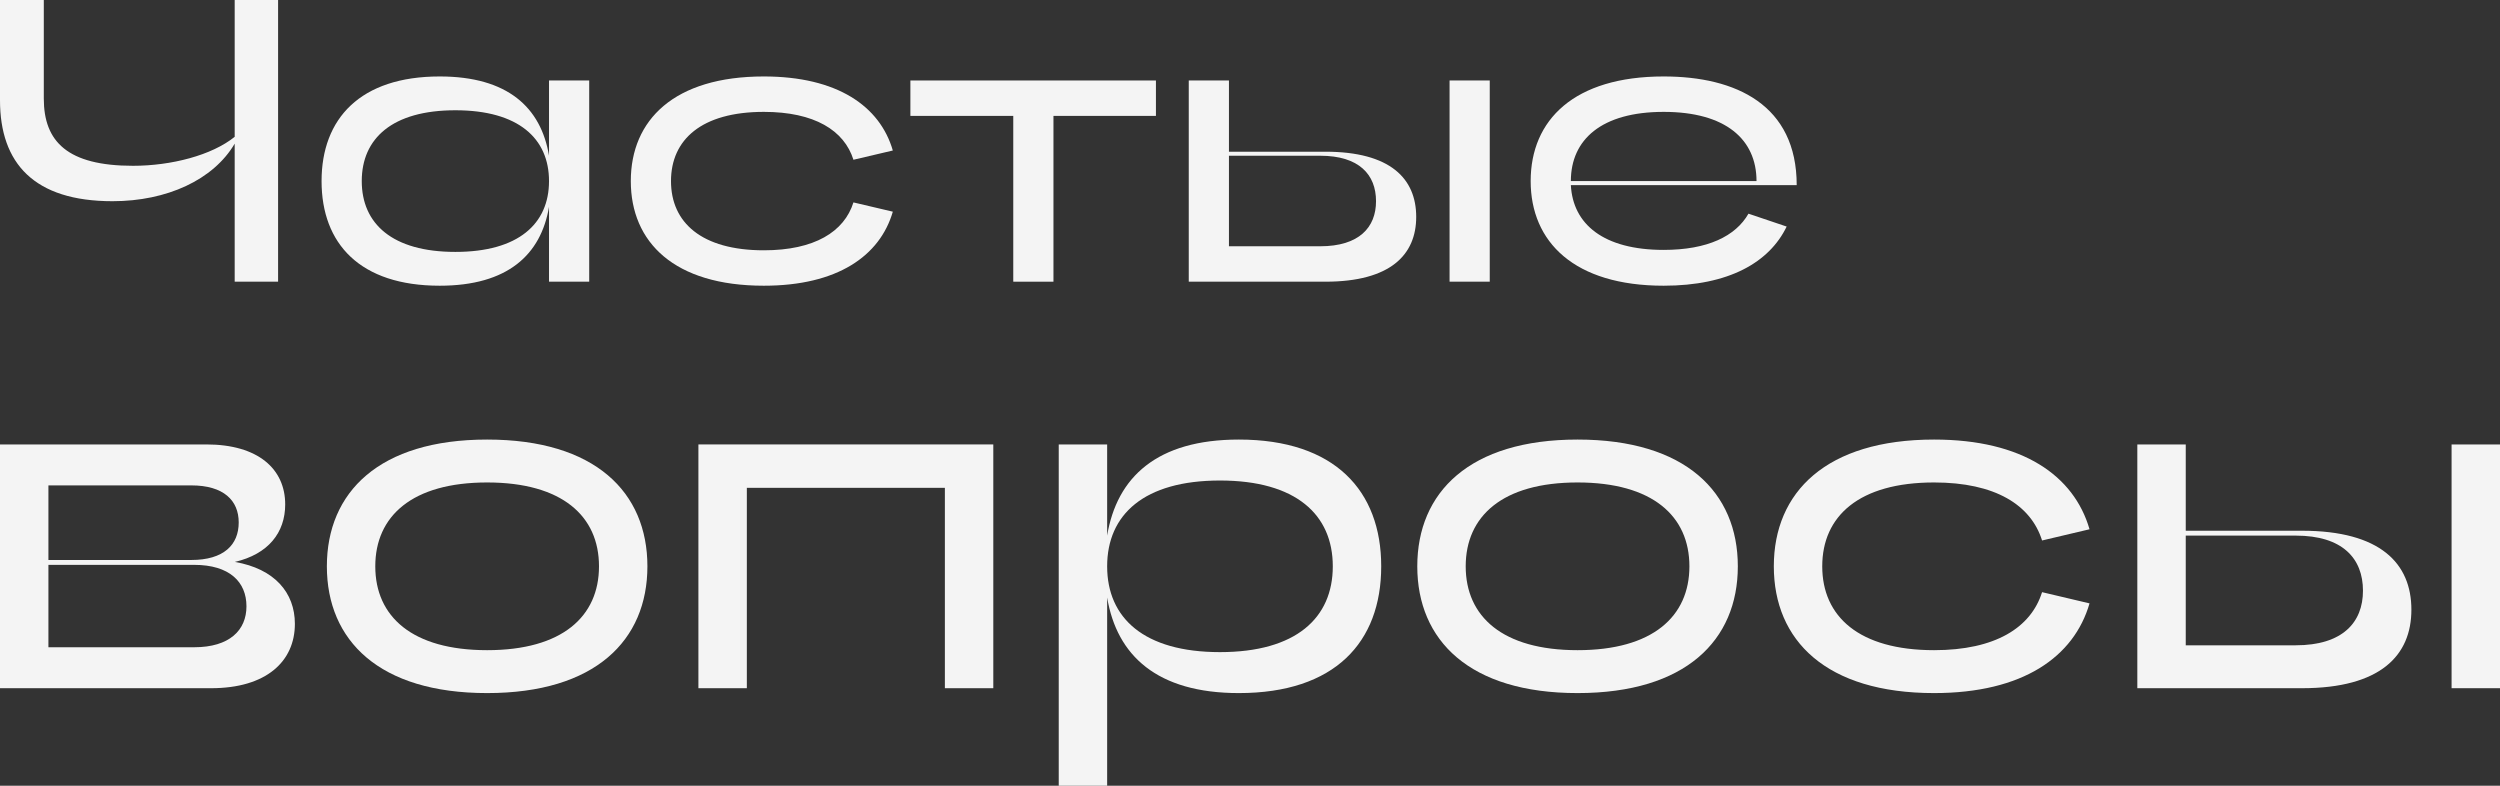
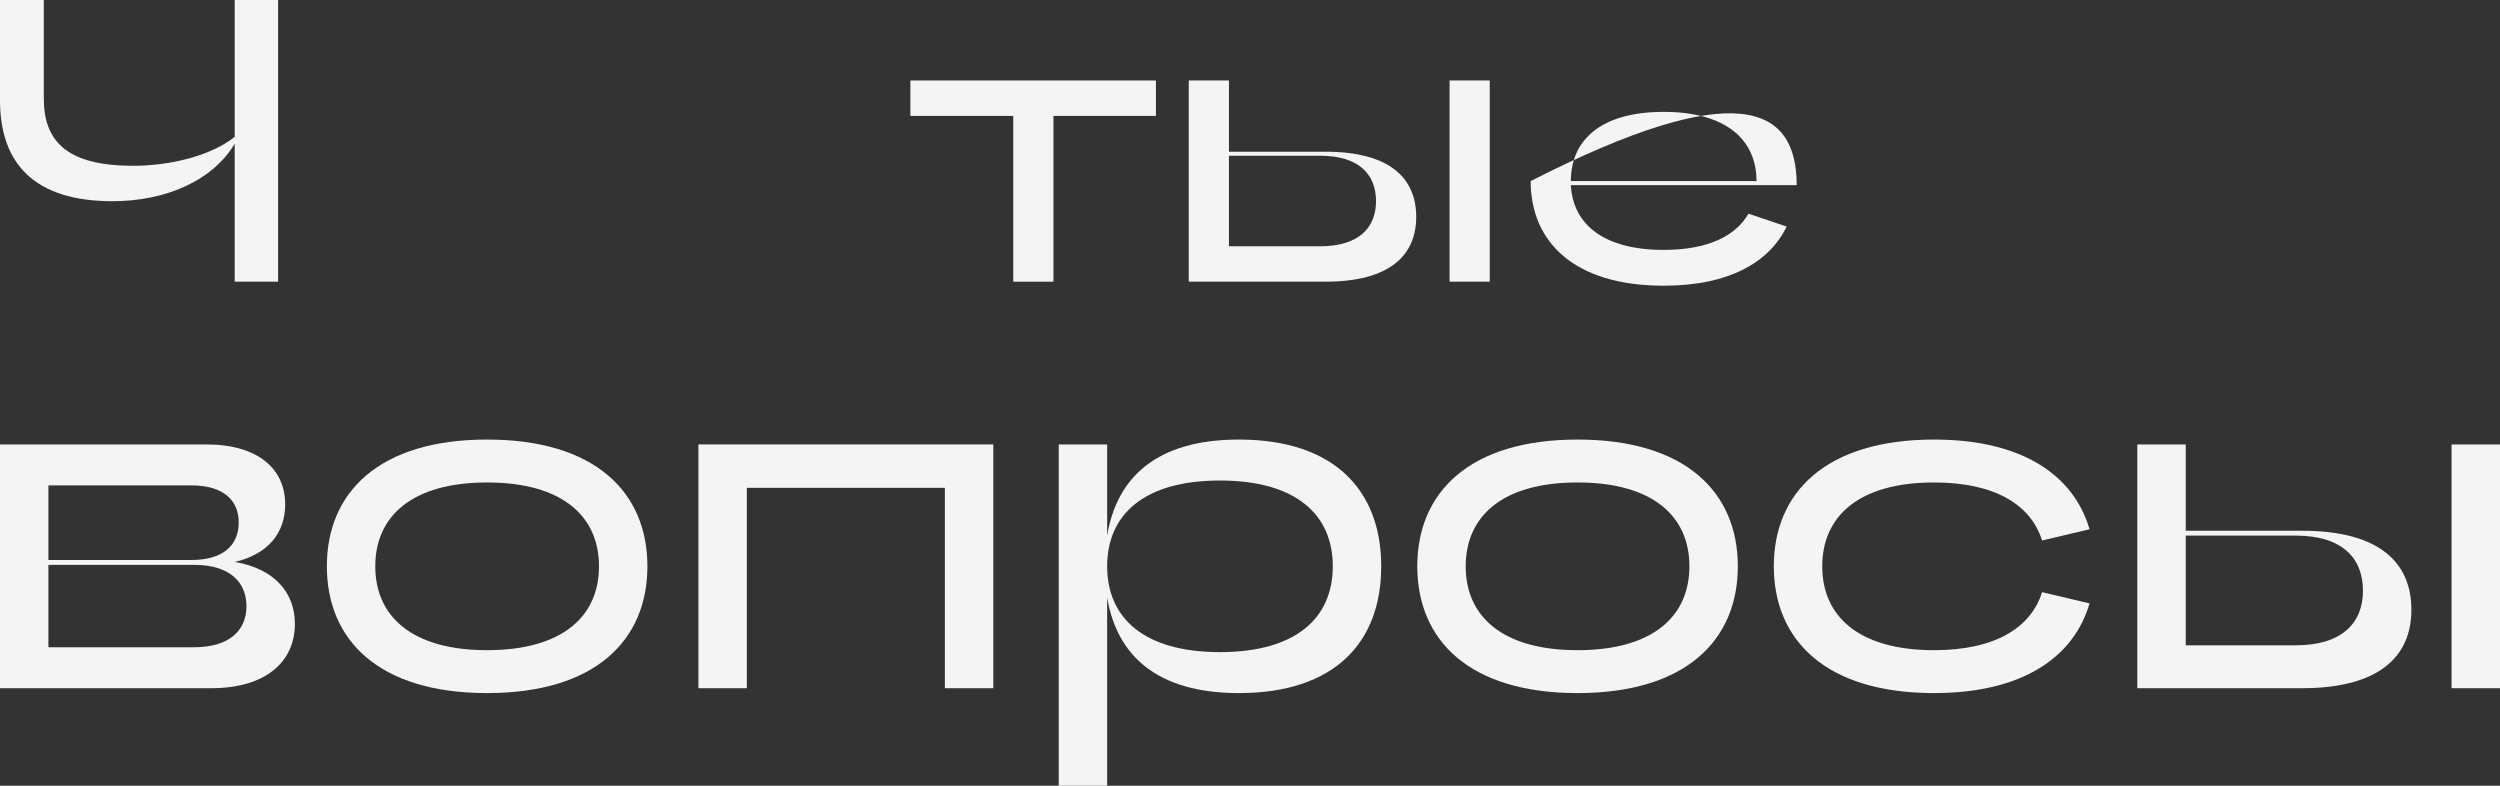
<svg xmlns="http://www.w3.org/2000/svg" width="455" height="143" viewBox="0 0 455 143" fill="none">
  <rect x="0" y="0" width="455" height="143" fill="#333333" stroke="none" />
  <g style="mix-blend-mode:soft-light">
    <path d="M0 0H7.972V17.944C7.972 25.78 12.287 30.175 24.209 30.175C31.157 30.175 38.544 28.27 42.713 24.901V0H50.612V51.268H42.713V26.146C38.836 32.738 30.352 36.62 20.479 36.62C6.217 36.62 0 29.735 0 18.237V0Z" fill="#F4F4F4" />
-     <path d="M80.028 13.915C92.388 13.915 98.458 19.555 99.921 28.344V14.648H107.235V51.268H99.921V37.645C98.458 46.361 92.388 52 80.028 52C65.546 52 58.525 44.383 58.525 32.958C58.525 21.606 65.546 13.915 80.028 13.915ZM99.921 32.958C99.921 25.194 94.363 20.068 82.88 20.068C71.397 20.068 65.839 25.194 65.839 32.958C65.839 40.721 71.397 45.848 82.88 45.848C94.363 45.848 99.921 40.721 99.921 32.958Z" fill="#F4F4F4" />
-     <path d="M155.326 36.839L162.493 38.524C160.153 46.58 152.4 52 139.016 52C122.706 52 114.807 44.09 114.807 32.958C114.807 21.825 122.706 13.915 139.016 13.915C152.4 13.915 160.153 19.335 162.493 27.392L155.326 29.076C153.643 23.73 148.231 20.361 139.016 20.361C127.679 20.361 122.121 25.414 122.121 32.958C122.121 40.501 127.679 45.555 139.016 45.555C148.231 45.555 153.643 42.186 155.326 36.839Z" fill="#F4F4F4" />
    <path d="M184.415 21.093H165.691V14.648H210.379V21.093H191.729V51.268H184.415V21.093Z" fill="#F4F4F4" />
    <path d="M223.668 27.611H241.221C253.069 27.611 257.75 32.518 257.75 39.476C257.75 46.361 253.069 51.268 241.221 51.268H216.354V14.648H223.668V27.611ZM223.668 44.822H240.27C247.364 44.822 250.436 41.38 250.436 36.62C250.436 31.786 247.364 28.344 240.27 28.344H223.668V44.822ZM271.134 51.268H263.821V14.648H271.134V51.268Z" fill="#F4F4F4" />
-     <path d="M327 33.69H285.896C286.262 40.794 291.82 45.482 302.791 45.482C310.763 45.482 315.883 42.992 318.223 38.89L325.172 41.234C322.027 47.752 314.64 52 302.791 52C286.481 52 278.582 44.017 278.582 32.958C278.582 21.825 286.481 13.915 302.791 13.915C315.956 13.915 327 19.116 327 33.69ZM285.896 32.958H319.686C319.686 25.414 314.128 20.361 302.791 20.361C291.455 20.361 285.896 25.414 285.896 32.958Z" fill="#F4F4F4" />
+     <path d="M327 33.69H285.896C286.262 40.794 291.82 45.482 302.791 45.482C310.763 45.482 315.883 42.992 318.223 38.89L325.172 41.234C322.027 47.752 314.64 52 302.791 52C286.481 52 278.582 44.017 278.582 32.958C315.956 13.915 327 19.116 327 33.69ZM285.896 32.958H319.686C319.686 25.414 314.128 20.361 302.791 20.361C291.455 20.361 285.896 25.414 285.896 32.958Z" fill="#F4F4F4" />
  </g>
  <g style="mix-blend-mode:soft-light">
    <path d="M42.741 102.272C49.967 103.514 53.669 107.862 53.669 113.541C53.669 120.373 48.469 125.254 38.423 125.254H0V80.887H37.542C47.059 80.887 51.906 85.413 51.906 91.801C51.906 96.948 48.822 100.852 42.741 102.272ZM34.81 88.341H8.813V101.917H34.81C40.714 101.917 43.446 99.166 43.446 95.085C43.446 91.092 40.714 88.341 34.81 88.341ZM8.813 117.8H35.339C41.772 117.8 44.856 114.694 44.856 110.346C44.856 105.91 41.772 102.804 35.339 102.804H8.813V117.8Z" fill="#F4F4F4" />
    <path d="M88.66 80C108.312 80 117.829 89.583 117.829 103.07C117.829 116.558 108.312 126.141 88.66 126.141C69.007 126.141 59.49 116.558 59.49 103.07C59.49 89.583 69.007 80 88.66 80ZM88.66 118.332C102.319 118.332 109.017 112.21 109.017 103.07C109.017 93.931 102.319 87.808 88.66 87.808C75 87.808 68.302 93.931 68.302 103.07C68.302 112.21 75 118.332 88.66 118.332Z" fill="#F4F4F4" />
    <path d="M127.111 125.254V80.887H180.78V125.254H171.968V88.784H135.924V125.254H127.111Z" fill="#F4F4F4" />
    <path d="M225.472 80C242.921 80 251.381 89.317 251.381 103.07C251.381 116.913 242.921 126.141 225.472 126.141C210.579 126.141 203.265 119.308 201.502 108.749V143H192.69V80.887H201.502V97.48C203.265 86.832 210.579 80 225.472 80ZM201.502 103.07C201.502 112.476 208.2 118.687 222.036 118.687C235.871 118.687 242.569 112.476 242.569 103.07C242.569 93.665 235.871 87.454 222.036 87.454C208.2 87.454 201.502 93.665 201.502 103.07Z" fill="#F4F4F4" />
    <path d="M287.115 80C306.767 80 316.285 89.583 316.285 103.07C316.285 116.558 306.767 126.141 287.115 126.141C267.463 126.141 257.945 116.558 257.945 103.07C257.945 89.583 267.463 80 287.115 80ZM287.115 118.332C300.775 118.332 307.472 112.21 307.472 103.07C307.472 93.931 300.775 87.808 287.115 87.808C273.456 87.808 266.758 93.931 266.758 103.07C266.758 112.21 273.456 118.332 287.115 118.332Z" fill="#F4F4F4" />
    <path d="M371.657 107.773L380.293 109.814C377.473 119.575 368.132 126.141 352.005 126.141C332.353 126.141 322.835 116.558 322.835 103.07C322.835 89.583 332.353 80 352.005 80C368.132 80 377.473 86.566 380.293 96.327L371.657 98.368C369.63 91.89 363.109 87.808 352.005 87.808C338.345 87.808 331.648 93.931 331.648 103.07C331.648 112.21 338.345 118.332 352.005 118.332C363.109 118.332 369.63 114.251 371.657 107.773Z" fill="#F4F4F4" />
    <path d="M397.806 96.593H418.956C433.233 96.593 438.873 102.538 438.873 110.968C438.873 119.308 433.233 125.254 418.956 125.254H388.994V80.887H397.806V96.593ZM397.806 117.445H417.811C426.359 117.445 430.06 113.275 430.06 107.507C430.06 101.651 426.359 97.48 417.811 97.48H397.806V117.445ZM455 125.254H446.187V80.887H455V125.254Z" fill="#F4F4F4" />
  </g>
</svg>